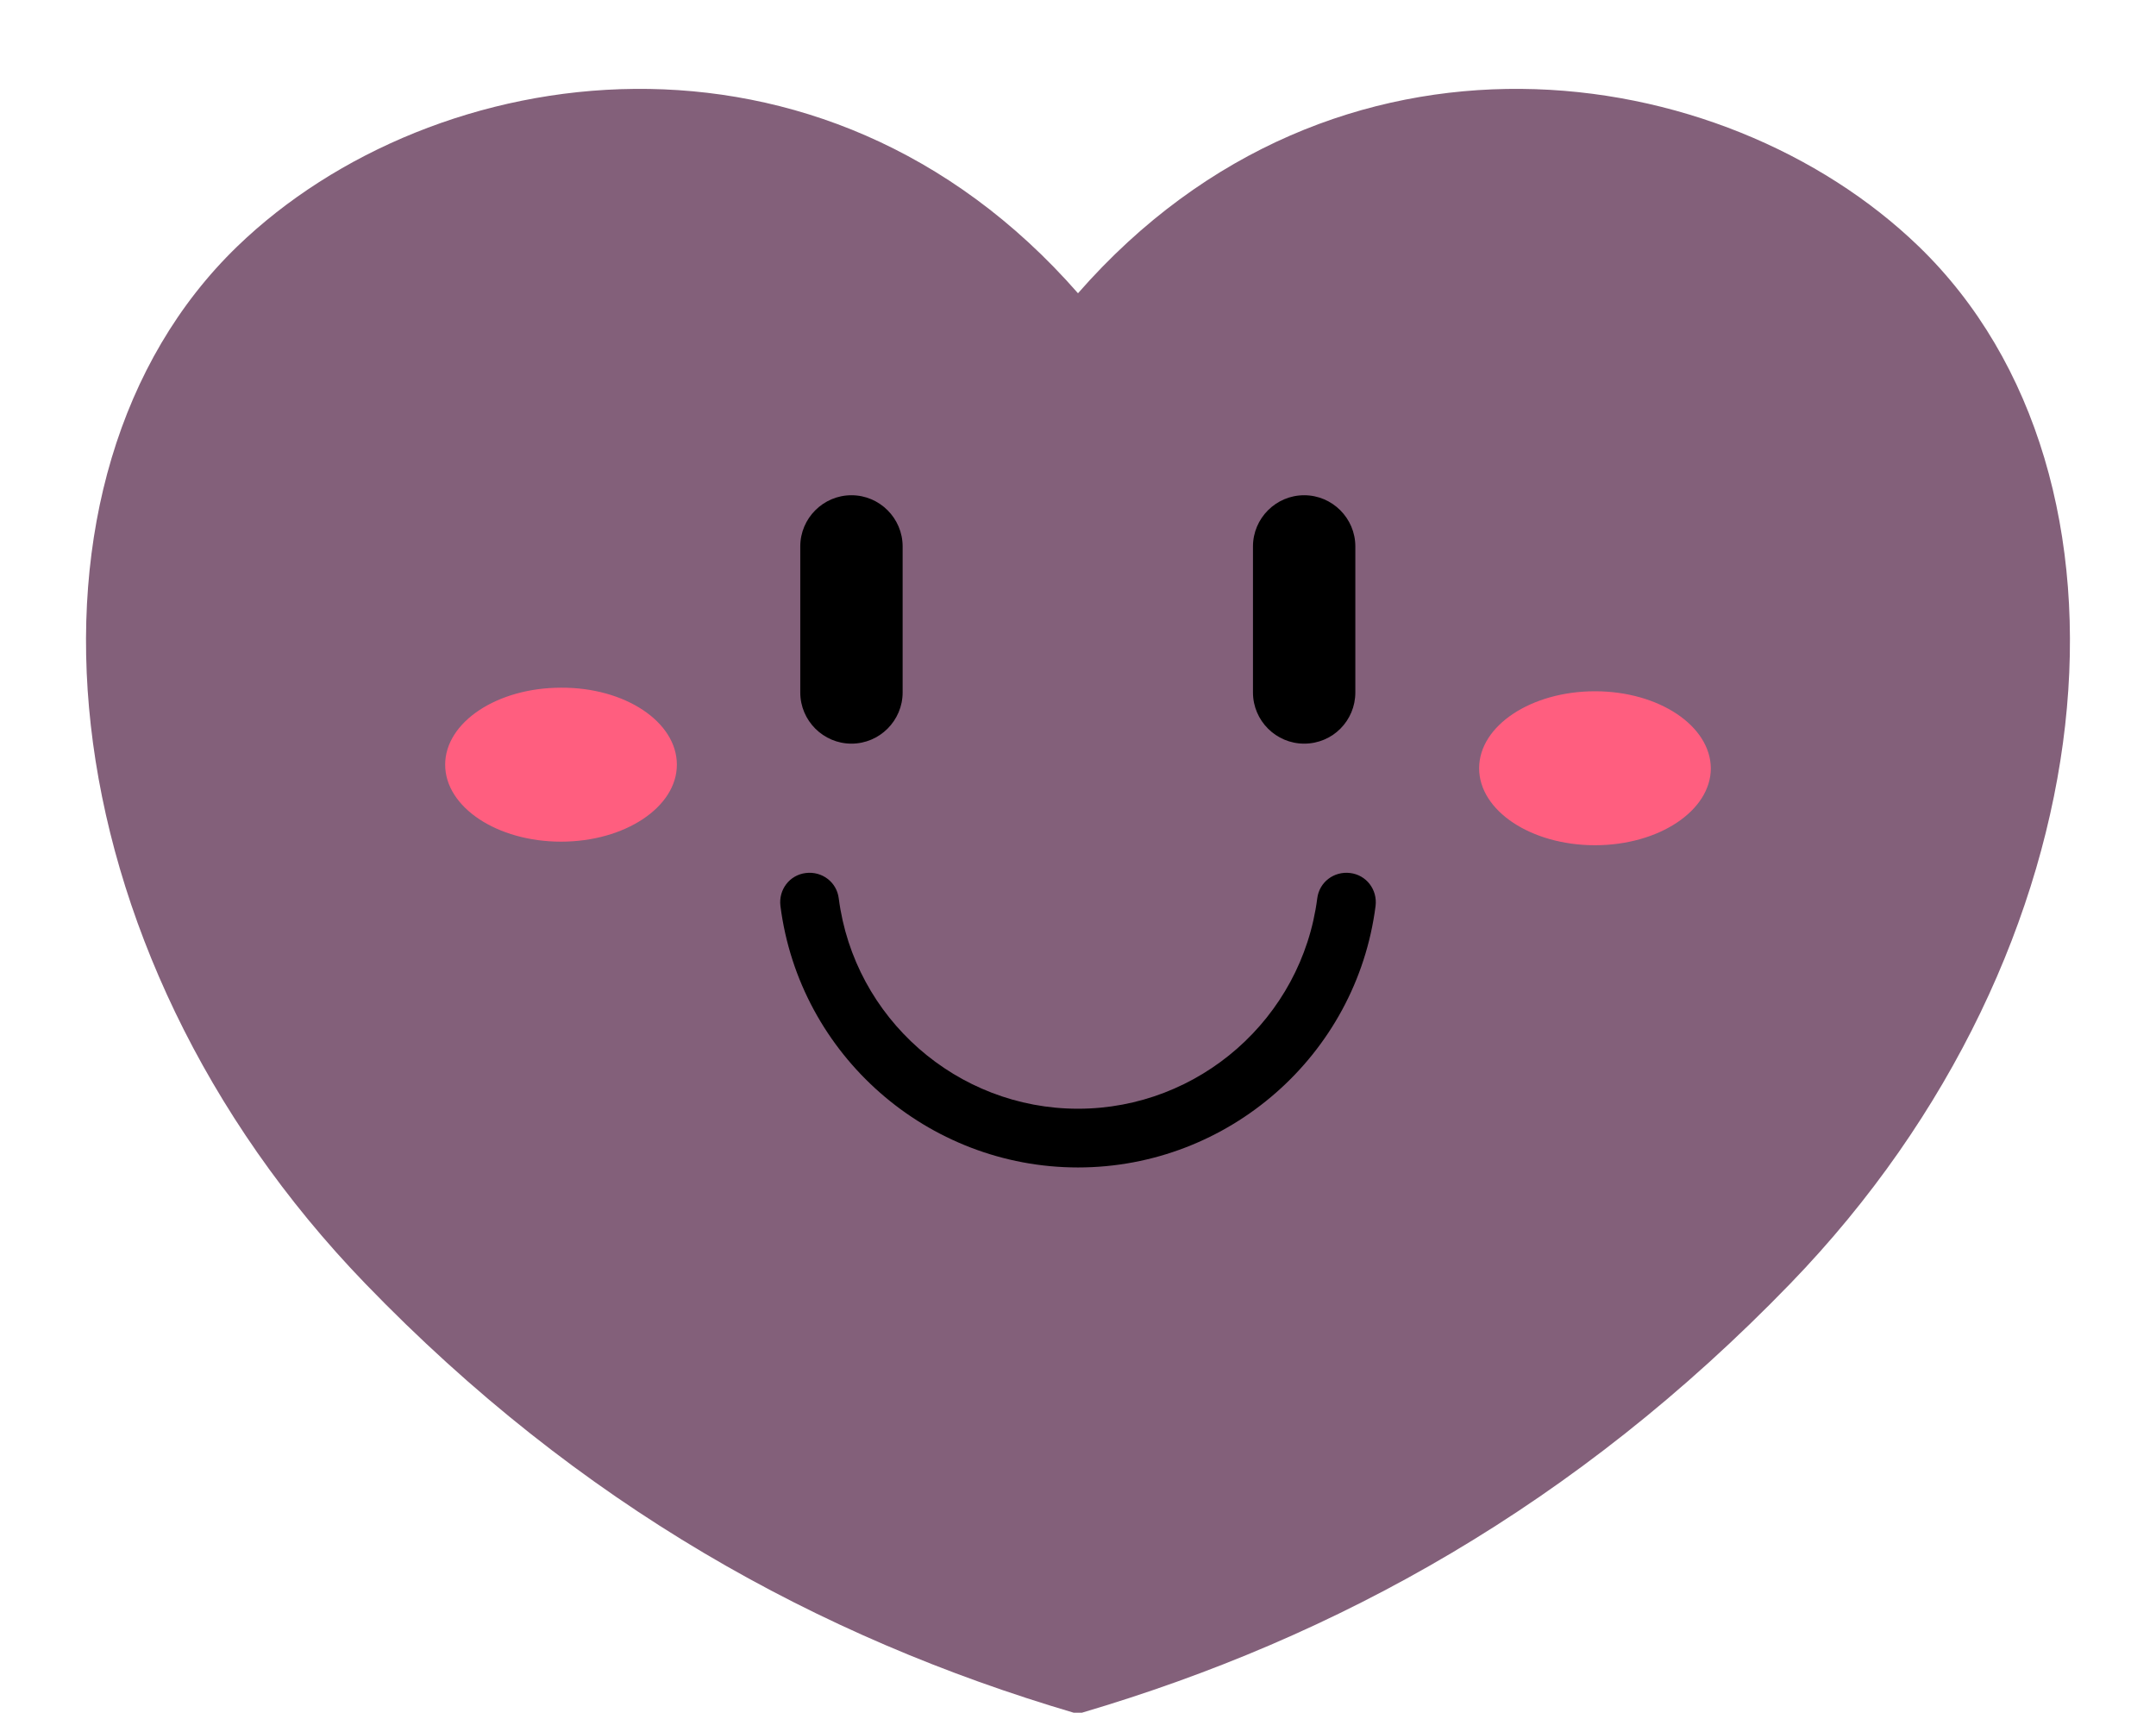
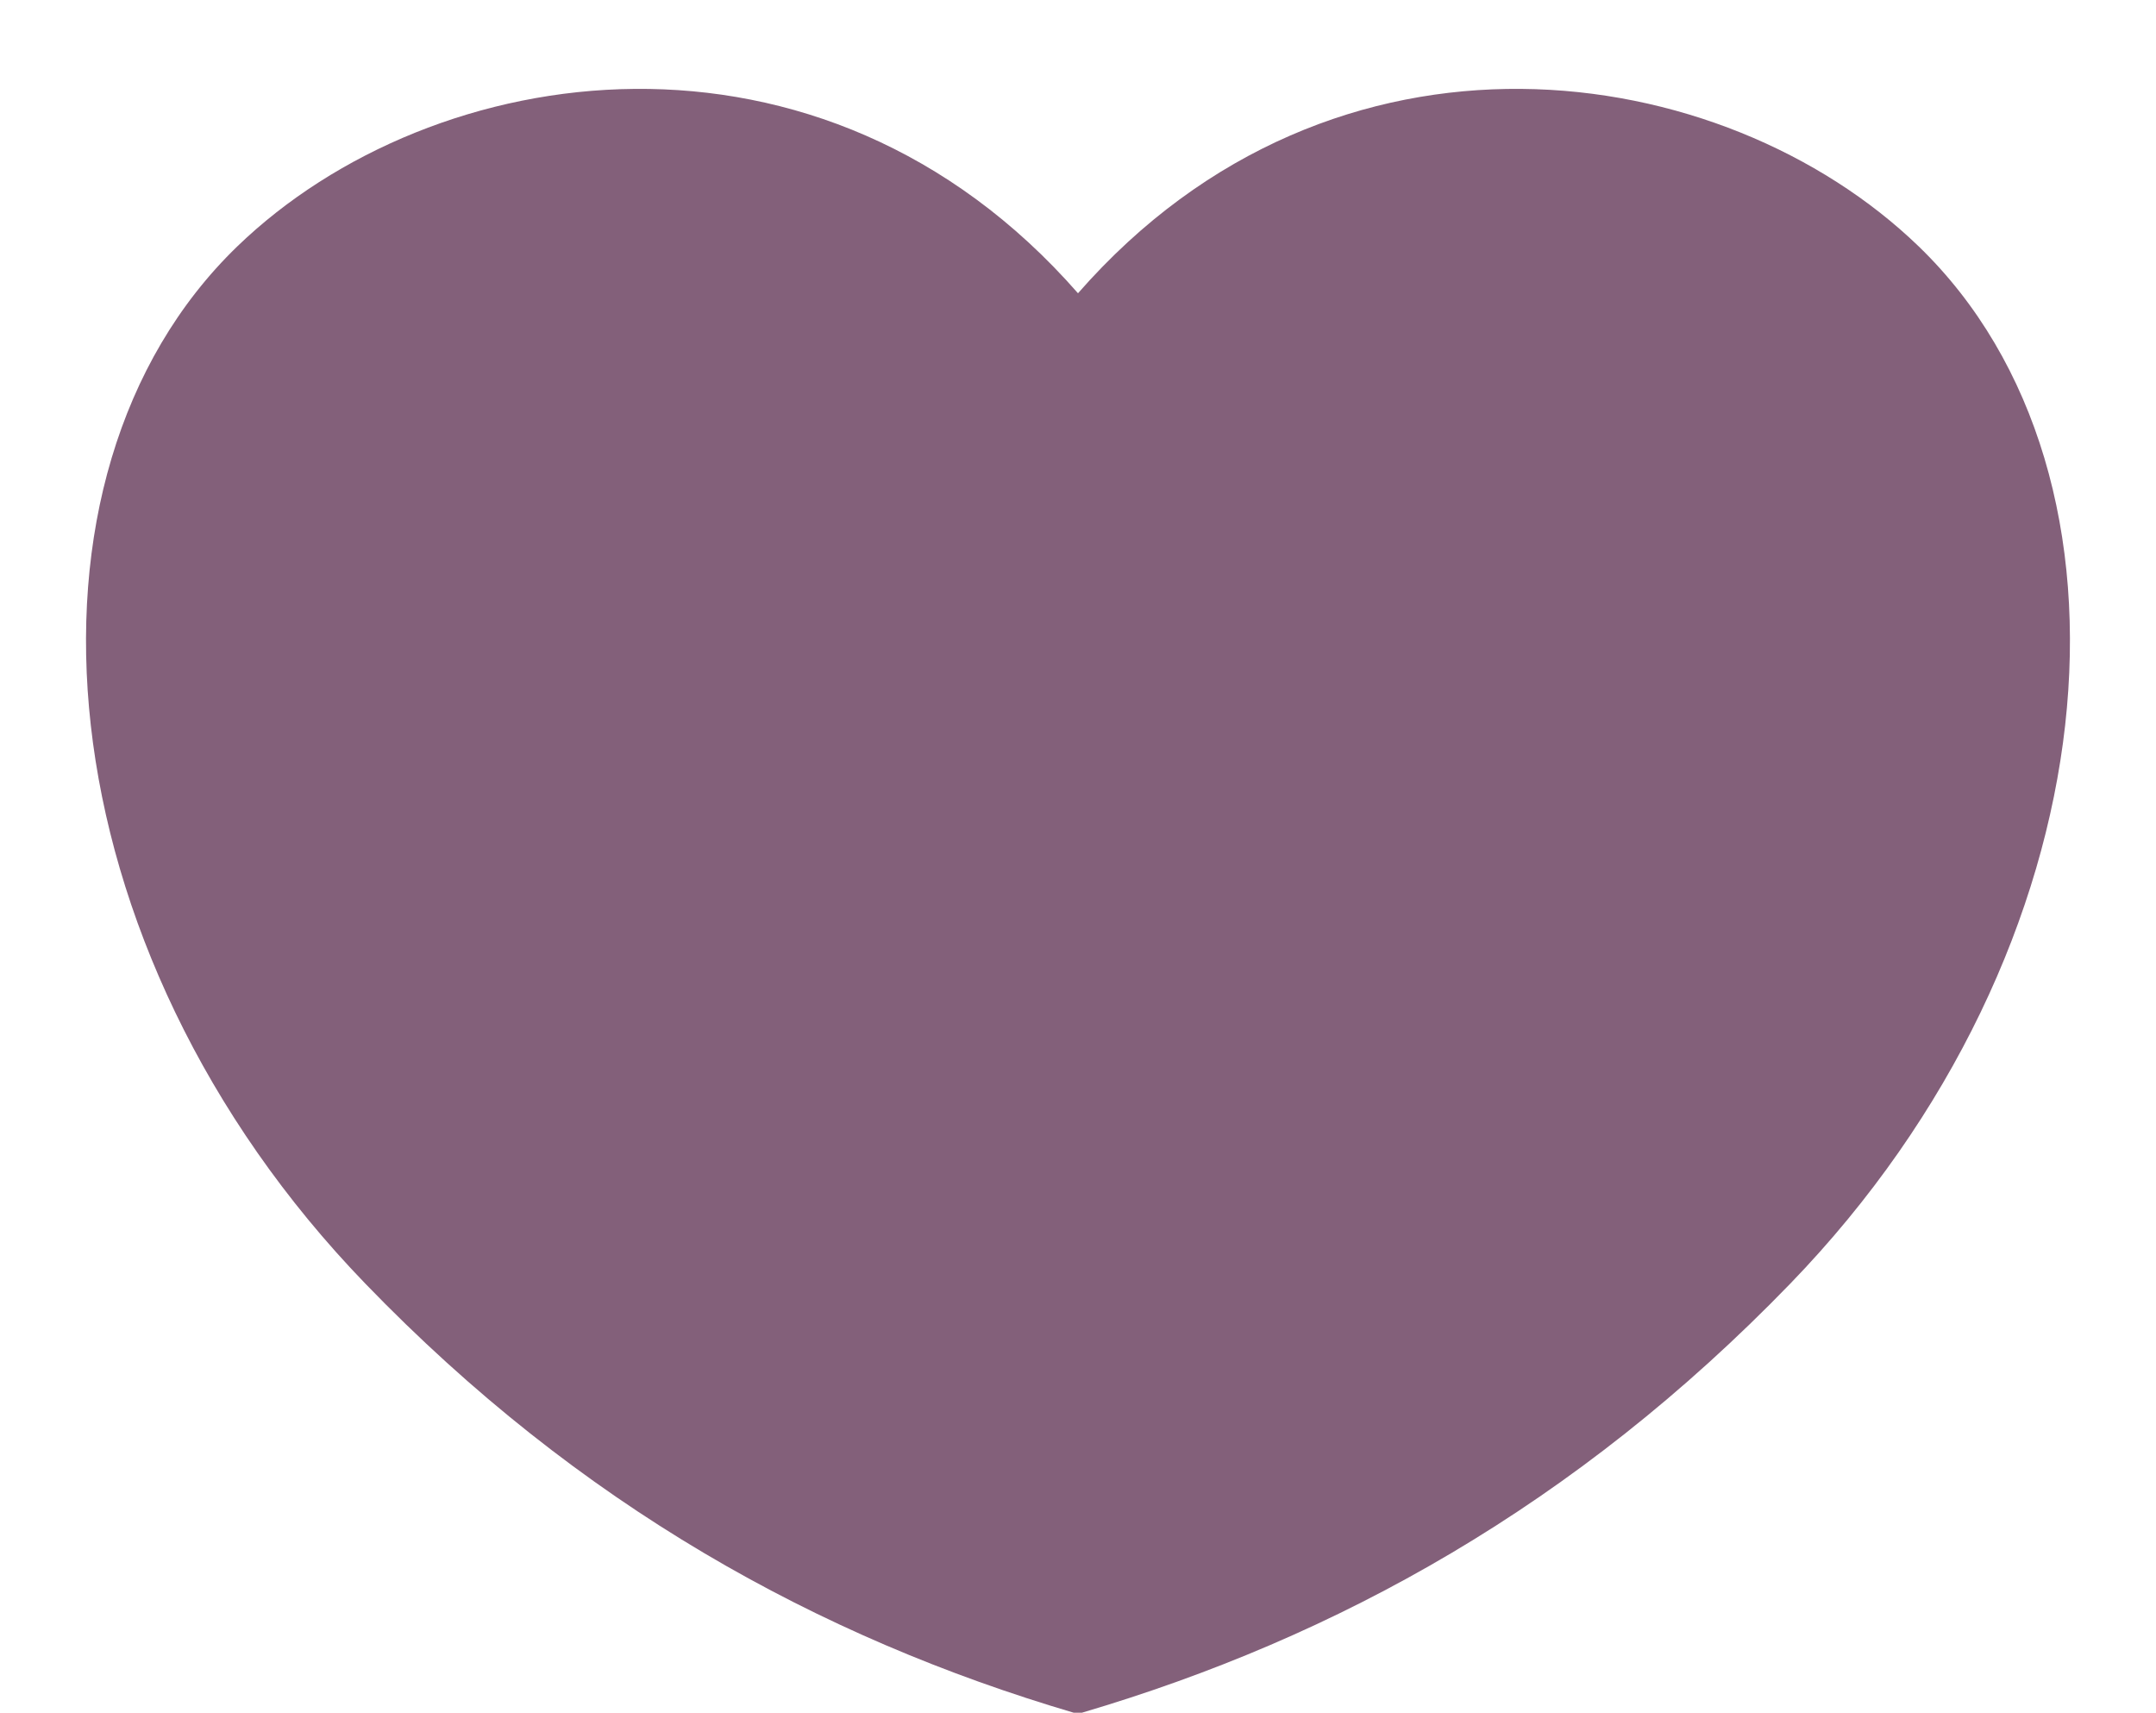
<svg xmlns="http://www.w3.org/2000/svg" fill="#000000" height="431.6" preserveAspectRatio="xMidYMid meet" version="1" viewBox="-21.7 -22.4 543.4 431.6" width="543.4" zoomAndPan="magnify">
  <g>
    <g id="change1_1">
      <path d="M461.9,39.7C412.5-8,314.7-22.4,250,51.5C185.3-22.4,87.5-8,38.1,39.7c-59.8,57.8-49.4,176.9,32.3,261.4 c53.9,55.8,114.1,89.1,178.5,108.1c0.4,0,1.8,0,2.1,0c64.4-19,124.5-52.3,178.5-108.1C511.3,216.6,521.7,97.5,461.9,39.7z" fill="#83607a" />
    </g>
    <g id="change2_1">
-       <path d="M148.9,170.3c0,10.7-13.1,19.4-29.2,19.4s-29.2-8.7-29.2-19.4s13.1-19.4,29.2-19.4 C135.8,150.8,148.9,159.5,148.9,170.3z M380.3,151.8c-16.1,0-29.2,8.7-29.2,19.4s13.1,19.4,29.2,19.4s29.2-8.7,29.2-19.4 C409.4,160.5,396.4,151.8,380.3,151.8z" fill="#ff5e7f" />
-     </g>
+       </g>
    <g id="change3_1">
-       <path d="M250,271.8c-37.9,0-70.2-28.3-75-65.9c-0.5-4.1,2.3-7.8,6.4-8.3c4.1-0.5,7.8,2.3,8.3,6.4c3.9,30.2,29.8,53,60.3,53 s56.4-22.8,60.3-53c0.5-4.1,4.2-6.9,8.3-6.4c4.1,0.5,6.9,4.2,6.4,8.3C320.2,243.5,287.9,271.8,250,271.8z M205.8,152.1v-36.8 c0-7.1-5.8-12.9-12.9-12.9h0c-7.1,0-12.9,5.8-12.9,12.9v36.8c0,7.1,5.8,12.9,12.9,12.9h0C200,165,205.8,159.2,205.8,152.1z M319.9,152.1v-36.8c0-7.1-5.8-12.9-12.9-12.9h0c-7.1,0-12.9,5.8-12.9,12.9v36.8c0,7.1,5.8,12.9,12.9,12.9h0 C314.2,165,319.9,159.2,319.9,152.1z" />
-     </g>
+       </g>
  </g>
</svg>